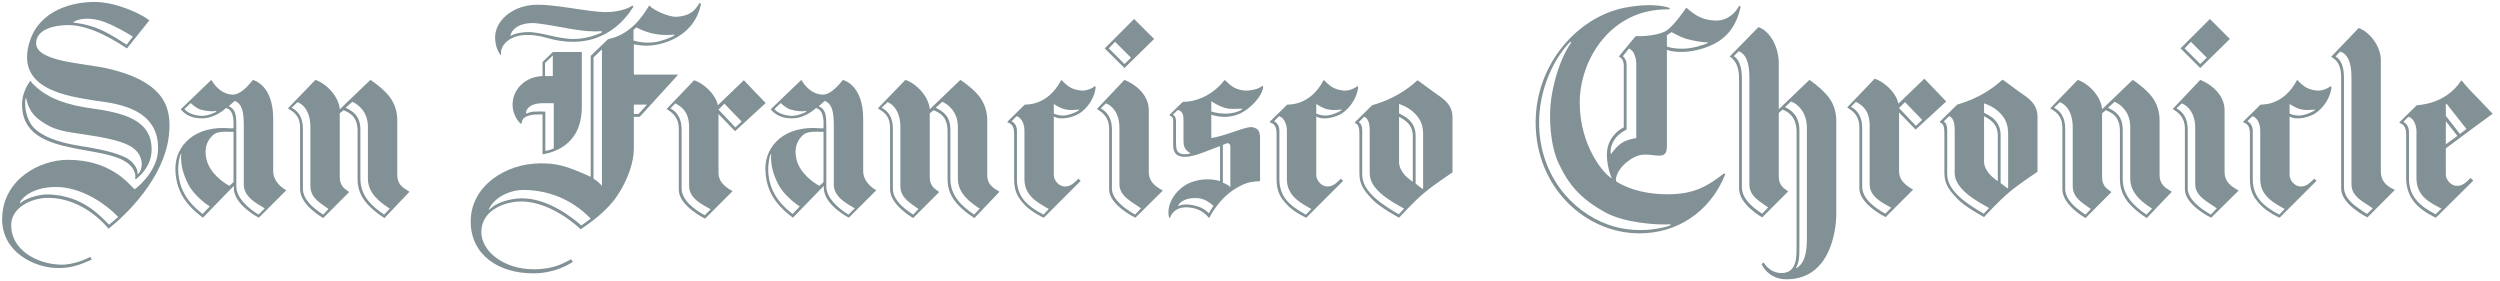
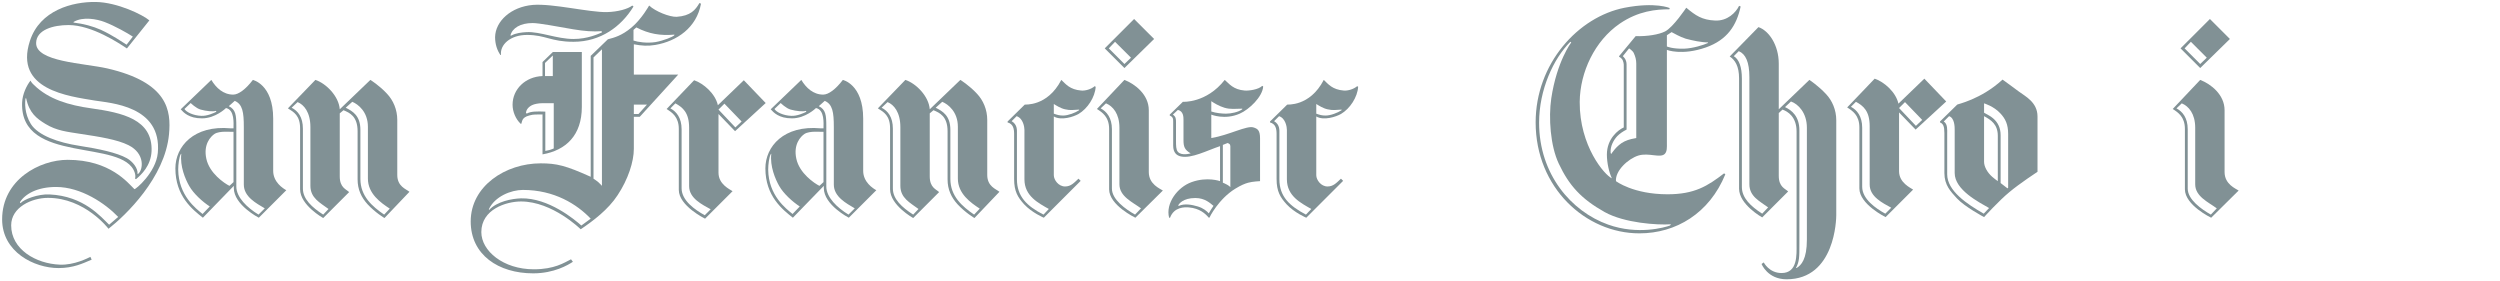
<svg xmlns="http://www.w3.org/2000/svg" width="320" height="36" viewBox="0 0 320 36" fill="none">
  <path d="M37.33 13.789C38.132 14.19 38.771 14.99 38.771 16.47V24.148C38.771 25.47 39.932 26.548 41.37 27.469L42.05 26.75C40.97 25.95 39.732 25.347 39.732 23.789V16.273C39.732 14.349 38.892 13.39 38.092 13.069L37.33 13.789ZM44.251 13.789C45.131 14.231 46.131 14.789 46.131 16.629V22.909C46.131 25.109 47.651 26.429 49.172 27.469L49.891 26.705C48.731 25.95 47.092 24.791 47.092 22.869V16.227C47.092 14.309 45.849 13.35 45.093 13.03L44.251 13.789ZM40.371 10.227C41.731 10.67 43.37 12.312 43.489 13.989L47.41 10.227C47.41 10.227 48.571 10.947 49.529 11.99C50.331 12.832 50.851 14.027 50.851 15.349V22.389C50.851 23.868 51.971 24.189 52.41 24.55L49.21 27.909C49.21 27.909 48.05 27.229 47.052 26.149C46.252 25.268 45.772 24.269 45.772 22.949V16.791C45.772 14.869 44.731 14.428 43.97 14.108L43.489 14.508V22.588C43.489 24.027 44.331 24.229 44.69 24.589L41.37 27.909C41.37 27.909 38.412 26.266 38.412 24.229V16.427C38.412 14.789 37.612 14.349 36.852 13.87L40.371 10.227Z" fill="#819195" />
  <path d="M25.69 14.028C25.089 13.87 24.41 13.188 24.41 13.188L23.608 13.95C23.849 14.349 24.73 14.79 25.77 14.828C26.49 14.869 27.37 14.47 27.691 14.309L27.649 14.19C27.25 14.309 26.409 14.231 25.69 14.028ZM29.289 13.589C30.169 14.028 30.25 14.707 30.25 16.189V23.869C30.25 25.268 31.649 26.59 33.09 27.467L33.89 26.669C32.81 26.028 31.209 25.189 31.209 23.63V16.272C31.209 14.349 31.05 13.35 30.049 12.91L29.289 13.589ZM23.13 19.748C22.93 20.109 22.81 21.07 22.81 21.707C22.85 25.029 25.089 26.706 25.929 27.388L26.851 26.429C25.929 25.829 24.77 24.791 24.21 23.789C23.729 22.949 23.009 21.268 23.209 19.669L23.13 19.748ZM29.889 23.31V16.868C29.528 16.911 28.128 16.707 27.451 17.148C26.969 17.471 26.01 18.47 26.409 20.311C26.808 22.189 28.729 23.469 29.37 23.789L29.889 23.31ZM25.969 27.868C24.65 26.831 22.449 25.109 22.449 21.548C22.449 18.749 24.809 15.987 29.528 16.427H29.889C29.889 15.79 30.049 14.068 28.93 13.829C28.888 13.87 27.57 15.15 25.848 15.15C24.17 15.15 23.489 14.39 23.13 13.99L27.05 10.227C27.649 11.229 28.569 12.11 29.849 12.11C30.528 12.11 31.449 11.432 32.37 10.227C32.288 10.227 34.968 10.71 34.968 15.189V21.866C34.968 23.31 36.209 24.11 36.647 24.347L33.128 27.868C33.128 27.868 29.928 26.229 29.928 24.07V23.789L25.969 27.868Z" fill="#819195" />
  <path d="M94.127 16.311L94.927 15.553L92.726 13.269L91.968 14.027L94.127 16.311ZM85.808 13.871C86.569 14.271 87.246 15.067 87.246 16.548V24.11C87.246 25.668 88.968 26.869 90.207 27.547L90.967 26.79C89.888 26.187 88.207 25.389 88.207 23.828V16.348C88.207 14.428 87.408 13.751 86.448 13.229L85.808 13.871ZM91.968 14.592V22.109C91.968 23.59 93.407 24.229 93.768 24.471L90.247 27.99C90.247 27.99 86.887 26.351 86.887 24.31V16.51C86.887 14.95 86.007 14.39 85.328 13.95L88.847 10.271C90.048 10.67 91.567 11.992 91.886 13.469L95.209 10.271L98.008 13.189L94.086 16.791L91.968 14.592Z" fill="#819195" />
  <path d="M134.888 13.31V14.549C135.328 14.707 135.607 14.79 136.089 14.79C136.728 14.79 137.647 14.428 138.127 14.109V14.028C137.407 14.068 137.009 14.152 136.327 13.99C135.767 13.87 135.207 13.509 134.888 13.31ZM129.489 15.51C130.247 15.95 130.168 16.671 130.168 17.108V22.949C130.168 25.15 131.448 26.391 133.568 27.469L134.247 26.75C132.929 25.99 131.128 25.109 131.128 22.949V16.63C131.128 16.273 130.968 15.15 130.128 14.869L129.489 15.51ZM135.848 10.227C136.408 10.75 136.928 11.471 138.407 11.591C138.929 11.631 139.648 11.432 140.128 11.03L140.247 11.111C140.168 12.431 139.207 13.91 138.048 14.591C137.407 14.95 135.848 15.47 134.888 14.909V22.429C134.888 23.027 135.489 23.869 136.327 23.869C137.087 23.869 137.486 23.388 138.048 22.87L138.326 23.15L133.608 27.868C133.608 27.868 132.089 27.23 131.087 26.149C130.289 25.268 129.807 24.508 129.807 22.91V17.148C129.807 16.471 129.688 15.868 128.969 15.669V15.553L131.168 13.39C131.128 13.35 134.047 13.71 135.848 10.227Z" fill="#819195" />
  <path d="M65.451 4.549C66.009 4.232 66.77 4.148 67.41 4.111C69.13 4.03 71.291 4.989 73.411 4.989C75.211 4.989 76.571 4.35 77.049 4.148L77.01 3.991C75.93 4.07 74.81 3.991 73.369 3.749C71.291 3.391 69.01 2.951 68.171 2.951C66.611 2.951 65.57 3.59 65.33 4.549H65.451ZM81.089 0.831C79.53 3.391 76.89 5.349 73.411 5.349C70.491 5.349 69.85 4.471 67.45 4.471C65.291 4.471 63.971 5.751 64.131 7.031H64.05C63.651 6.471 63.371 5.672 63.371 4.749C63.411 2.71 65.41 0.87 68.21 0.629C70.771 0.43 75.41 1.591 77.69 1.549C79.09 1.51 80.37 1.152 80.93 0.71L81.089 0.831Z" fill="#819195" />
  <path d="M81.131 14.591H81.729L82.81 13.39H81.131V14.591ZM62.57 26.789L62.61 26.87C63.61 25.788 65.492 25.429 66.689 25.388C70.209 25.308 73.569 28.11 74.41 28.867L75.611 27.989C73.849 26.149 70.97 24.311 66.929 24.311C65.409 24.311 63.33 25.149 62.57 26.789ZM81.449 3.51L81.088 3.828V5.191C81.649 5.39 82.81 5.549 83.89 5.39C85.008 5.191 86.089 4.709 86.29 4.548L86.328 4.431C84.528 4.588 83.088 4.35 81.449 3.51ZM77.048 6.31L75.969 7.349V22.869C75.969 22.869 76.329 23.109 76.53 23.269C76.729 23.43 77.048 23.788 77.048 23.788V6.31ZM89.728 0.471C89.168 3.55 86.649 5.272 83.89 5.751C82.929 5.91 82.169 5.87 81.131 5.671V9.55H86.81L81.889 14.95H81.131V19.066C81.131 20.669 80.409 22.95 79.049 24.99C77.848 26.83 75.929 28.269 74.331 29.348C74.331 29.348 70.728 25.788 66.689 25.788C64.809 25.788 61.61 26.789 61.61 29.709C61.61 32.11 64.409 34.47 68.329 34.47C70.97 34.47 72.209 33.63 73.09 33.19L73.33 33.509C72.729 33.908 70.929 34.988 68.249 34.988C63.811 34.988 60.25 32.628 60.25 28.347C60.25 23.829 64.69 20.908 69.21 20.908C71.249 20.908 72.411 21.188 75.611 22.63V7.15L77.808 5.029C78.569 4.83 79.569 4.588 80.849 3.51C82.169 2.389 83.088 0.709 83.088 0.709C83.89 1.468 85.728 2.19 86.609 2.152C88.409 2.029 89.009 1.271 89.529 0.388L89.728 0.471Z" fill="#819195" />
  <path d="M140.885 13.87C141.647 14.271 142.326 15.066 142.326 16.547V24.148C142.326 25.548 144.086 26.788 145.287 27.467L146.047 26.669C144.967 25.869 143.286 25.149 143.286 23.59V16.348C143.286 14.549 142.447 13.589 141.566 13.228L140.885 13.87ZM147.046 22.029C147.046 23.59 148.487 24.148 148.846 24.387L145.327 27.868C145.327 27.868 141.968 26.267 141.968 24.228V16.509C141.968 14.95 141.087 14.389 140.406 13.948L143.926 10.227C145.287 10.75 147.046 12.11 147.046 14.109V22.029Z" fill="#819195" />
  <path d="M157.046 23.63C157.285 23.749 157.485 23.95 157.485 23.95V19.067C157.485 18.87 157.525 18.547 157.368 18.43C157.285 18.39 157.207 18.309 157.126 18.309L156.526 18.547V23.388C156.526 23.388 156.846 23.509 157.046 23.63ZM150.127 14.67C150.528 14.95 150.528 15.23 150.528 15.669V17.911C150.528 18.67 150.528 19.15 150.768 19.43C151.246 19.99 152.406 19.63 152.406 19.63C151.646 19.192 151.487 18.789 151.487 17.95V15.349C151.487 14.99 151.487 14.231 150.768 14.068L150.127 14.67ZM155.046 12.95V14.271C155.605 14.47 156.445 14.549 156.925 14.549C157.566 14.549 158.527 14.349 159.006 13.99V13.909C158.166 13.909 157.525 14.028 156.727 13.789C156.046 13.589 155.326 13.152 155.046 12.95ZM154.726 27.31C154.726 27.31 154.887 27.029 155.006 26.831C155.127 26.629 155.326 26.351 155.326 26.351C154.926 26.028 154.246 25.346 153.007 25.346C151.407 25.346 150.887 26.109 150.806 26.308L150.887 26.351C151.607 26.028 152.527 26.187 153.327 26.429C154.006 26.629 154.486 27.029 154.726 27.31ZM154.806 27.868C154.766 27.828 154.726 27.868 154.726 27.868C154.287 27.35 153.567 26.669 152.167 26.548C151.646 26.509 150.288 26.469 149.766 27.868H149.647C149.166 26.028 150.725 23.95 152.527 23.31C154.527 22.588 156.165 23.186 156.165 23.186V18.706C154.486 19.269 152.527 20.311 151.167 20.028C150.606 19.907 150.167 19.548 150.167 18.632V15.591C150.167 15.31 150.167 15.23 150.087 15.066C149.966 14.869 149.728 14.79 149.728 14.79V14.67L151.407 13.031C151.407 13.031 154.406 13.229 156.766 10.227C157.326 10.71 157.845 11.471 159.327 11.59C159.845 11.631 161.086 11.471 161.566 10.99L161.687 11.067C161.607 12.388 159.885 14.028 158.684 14.549C156.766 15.391 155.046 14.67 155.046 14.67V17.67C157.285 17.309 159.607 16.028 160.446 16.311C160.966 16.471 161.286 16.671 161.286 17.709V21.989V23.186C161.286 23.186 160.326 23.229 159.766 23.388C159.327 23.509 158.845 23.709 158.126 24.148C155.965 25.47 154.806 27.828 154.806 27.868Z" fill="#819195" />
  <path d="M141.926 6.19L143.927 8.192L144.767 7.387L142.726 5.349L141.926 6.19ZM145.166 2.43L147.726 4.989L143.927 8.709L141.406 6.19L145.166 2.43Z" fill="#819195" />
  <path d="M112.847 13.789C113.647 14.19 114.288 14.99 114.288 16.47V24.148C114.288 25.47 115.448 26.548 116.888 27.469L117.567 26.75C116.489 25.95 115.247 25.347 115.247 23.789V16.273C115.247 14.349 114.408 13.39 113.608 13.069L112.847 13.789ZM119.768 13.789C120.648 14.231 121.647 14.789 121.647 16.629V22.909C121.647 25.109 123.167 26.429 124.687 27.469L125.408 26.705C124.248 25.95 122.607 24.791 122.607 22.869V16.227C122.607 14.309 121.368 13.35 120.608 13.03L119.768 13.789ZM115.887 10.227C117.248 10.67 118.887 12.312 119.008 13.989L122.928 10.227C122.928 10.227 124.088 10.947 125.047 11.99C125.847 12.832 126.367 14.027 126.367 15.349V22.389C126.367 23.868 127.489 24.189 127.928 24.55L124.727 27.909C124.727 27.909 123.568 27.229 122.567 26.149C121.767 25.268 121.289 24.269 121.289 22.949V16.791C121.289 14.869 120.247 14.428 119.487 14.108L119.008 14.508V22.588C119.008 24.027 119.846 24.229 120.207 24.589L116.888 27.909C116.888 27.909 113.929 26.266 113.929 24.229V16.427C113.929 14.789 113.129 14.349 112.367 13.87L115.887 10.227Z" fill="#819195" />
  <path d="M101.208 14.028C100.609 13.87 99.93 13.188 99.93 13.188L99.13 13.95C99.37 14.349 100.248 14.79 101.288 14.828C102.008 14.869 102.888 14.47 103.207 14.309L103.167 14.19C102.767 14.309 101.929 14.231 101.208 14.028ZM104.809 13.589C105.688 14.028 105.768 14.707 105.768 16.189V23.869C105.768 25.268 107.169 26.59 108.608 27.467L109.408 26.669C108.328 26.028 106.73 25.189 106.73 23.63V16.272C106.73 14.349 106.568 13.35 105.569 12.91L104.809 13.589ZM98.649 19.748C98.451 20.109 98.328 21.07 98.328 21.707C98.368 25.029 100.609 26.706 101.448 27.388L102.369 26.429C101.448 25.829 100.289 24.791 99.728 23.789C99.249 22.949 98.528 21.268 98.727 19.669L98.649 19.748ZM105.408 23.31V16.868C105.047 16.911 103.648 16.707 102.969 17.148C102.488 17.471 101.528 18.47 101.929 20.311C102.328 22.189 104.247 23.469 104.887 23.789L105.408 23.31ZM101.488 27.868C100.17 26.831 97.969 25.109 97.969 21.548C97.969 18.749 100.329 15.987 105.047 16.427H105.408C105.408 15.79 105.569 14.068 104.448 13.829C104.409 13.87 103.088 15.15 101.369 15.15C99.688 15.15 99.009 14.39 98.649 13.99L102.568 10.227C103.167 11.229 104.088 12.11 105.367 12.11C106.049 12.11 106.968 11.432 107.887 10.227C107.808 10.227 110.488 10.71 110.488 15.189V21.866C110.488 23.31 111.728 24.11 112.169 24.347L108.648 27.868C108.648 27.868 105.448 26.229 105.448 24.07V23.789L101.488 27.868Z" fill="#819195" />
  <path d="M221.921 7.189C222.601 7.591 222.961 8.588 222.961 10.069V23.951C222.961 25.347 224.122 26.428 225.561 27.349L226.321 26.547C225.241 25.748 223.921 25.15 223.921 23.59V9.87C223.921 7.951 223.441 6.91 222.562 6.546L221.921 7.189ZM228.481 13.709C229.36 14.11 230.322 14.908 230.322 16.672V31.186C230.322 32.95 230.322 33.467 229.88 34.308H229.961C230.559 33.949 231.281 33.189 231.281 30.668V16.347C231.281 14.428 230.162 13.31 229.243 12.99L228.481 13.709ZM225.081 3.471C226.399 3.91 227.682 5.751 227.682 8.148V13.989L231.601 10.226C231.601 10.226 232.76 10.99 233.721 12.03C234.521 12.868 235.042 14.068 235.042 15.39V27.546C235.042 27.99 234.92 35.749 228.681 35.749C226.24 35.749 225.48 33.788 225.48 33.788L225.761 33.589C225.761 33.589 226.439 34.949 228.04 34.949C230.12 34.949 229.961 32.587 229.961 31.306V16.828C229.961 14.95 228.842 14.27 228.161 14.027L227.682 14.469V22.508C227.682 23.951 228.522 24.149 228.882 24.507L225.561 27.828C225.561 27.828 222.601 26.186 222.601 24.149V10.027C222.601 8.467 222.081 7.669 221.402 7.229L225.081 3.471Z" fill="#819195" />
  <path d="M207.722 7.188C207.722 7.188 207.963 7.427 208.043 7.591C208.202 7.907 208.202 8.109 208.202 8.467V16.588C207.722 16.827 207.322 17.107 207.003 17.43C206.562 17.91 206.082 18.705 206.163 19.589L206.241 19.71C206.241 19.71 206.922 18.589 207.922 18.109C208.483 17.829 209.204 17.708 209.442 17.668V8.147C209.442 7.629 209.322 7.228 209.121 6.787C209.002 6.509 208.523 6.19 208.523 6.19L207.722 7.188ZM213.362 5.949C213.362 5.949 214.042 6.269 215.562 6.231C216.721 6.19 218.082 5.751 218.601 5.509L218.641 5.428C217.764 5.428 216.642 5.189 215.762 4.949C215.002 4.707 214.283 4.268 213.962 4.111L213.362 4.51V5.949ZM201.122 5.428L201.003 5.348C198.843 7.51 197.005 11.469 197.005 15.707C197.005 22.309 201.122 27.069 205.842 28.748C209.643 30.108 213.081 29.109 213.763 28.867L213.883 28.708C212.122 28.828 207.922 28.549 205.403 27.148C202.402 25.469 200.842 23.748 199.524 20.948C198.442 18.669 198.202 15.067 198.563 12.589C199.282 7.831 201.122 5.428 201.122 5.428ZM213.722 1.029L213.682 1.19C212.001 1.19 209.722 1.388 207.322 3.03C204.123 5.229 202.243 9.229 202.203 13.029C202.164 18.705 205.403 22.428 206.324 22.826C205.963 22.108 205.681 20.827 205.681 19.788C205.681 17.75 207.122 16.628 207.843 16.31V8.791C207.843 8.389 207.882 8.147 207.722 7.75C207.602 7.427 207.243 7.268 207.243 7.268V7.188L209.363 4.628C210.843 4.668 212.322 4.429 213.122 4.028C214.162 3.508 215.842 0.988 215.842 0.988C217.042 1.99 217.841 2.549 219.523 2.629C221.12 2.71 222.201 1.59 222.602 0.749L222.803 0.83C222.281 3.27 221.083 5.108 218.362 6.069C215.282 7.15 213.362 6.388 213.362 6.388V18.309C213.362 18.869 213.402 19.387 213.081 19.71C212.483 20.267 211.044 19.51 209.722 19.906C208.402 20.31 206.725 21.865 206.844 23.187C206.844 23.187 209.043 24.868 213.442 24.868C216.882 24.868 218.561 23.828 220.683 22.188L220.843 22.309C218.803 27.309 214.522 29.869 209.842 29.869C202.962 29.869 196.562 24.026 196.562 15.668C196.562 8.147 202.001 2.15 207.963 0.988C211.922 0.228 213.722 1.029 213.722 1.029Z" fill="#819195" />
-   <path d="M179.081 13.31V14.508C179.481 14.75 179.882 14.909 180.242 15.23C180.841 15.748 181.2 16.427 181.2 17.39V23.509L182.082 24.19L182.161 24.11V17.229C182.161 15.989 181.802 15.268 181.162 14.591C180.323 13.67 179.081 13.31 179.081 13.31ZM173.922 15.631C174.442 15.95 174.364 16.749 174.364 17.189V22.39C174.364 24.508 176.881 26.187 179.042 27.428L179.721 26.706C178.402 25.95 175.323 24.387 175.323 22.23V16.709C175.323 16.348 175.323 15.189 174.602 14.95L173.922 15.631ZM180.841 23.271V17.471C180.841 15.989 179.962 15.427 179.081 14.95V20.791C179.081 21.391 179.481 22.149 180.122 22.711C180.402 22.949 180.561 23.072 180.841 23.271ZM185.92 22.068C185.92 22.068 183.602 23.59 182.322 24.67C181.002 25.748 179.081 27.868 179.081 27.868C179.081 27.868 176.603 26.548 175.601 25.47C174.803 24.589 174.003 23.789 174.003 22.23V17.108C174.003 16.229 173.842 15.908 173.441 15.748V15.631L175.641 13.47C175.601 13.431 178.681 12.832 181.441 10.271C182.042 10.71 182.681 11.151 183.522 11.789C184.321 12.388 185.92 13.152 185.92 14.99V22.068Z" fill="#819195" />
  <path d="M168.483 13.31V14.549C168.922 14.707 169.202 14.79 169.681 14.79C170.323 14.79 171.242 14.428 171.721 14.109V14.028C171.002 14.068 170.6 14.152 169.921 13.99C169.361 13.87 168.801 13.509 168.483 13.31ZM163.083 15.51C163.843 15.95 163.763 16.671 163.763 17.108V22.949C163.763 25.15 165.043 26.351 167.162 27.469L167.844 26.75C166.524 25.99 164.722 25.109 164.722 22.949V16.63C164.722 16.273 164.563 15.15 163.722 14.869L163.083 15.51ZM169.442 10.227C170.004 10.75 170.522 11.471 172.003 11.591C172.521 11.631 173.241 11.432 173.722 11.03L173.843 11.111C173.761 12.431 172.802 13.91 171.643 14.591C171.002 14.95 169.442 15.47 168.483 14.909V22.429C168.483 23.027 169.083 23.869 169.921 23.869C170.683 23.869 171.082 23.388 171.643 22.87L171.921 23.15L167.203 27.868C167.203 27.868 165.681 27.23 164.682 26.149C163.882 25.268 163.402 24.508 163.402 22.91V17.148C163.402 16.471 163.283 15.868 162.562 15.669V15.553L164.76 13.39C164.722 13.35 167.644 13.71 169.442 10.227Z" fill="#819195" />
  <path d="M245.237 16.111L246.041 15.349L243.839 13.069L243.079 13.829L245.237 16.111ZM236.919 13.67C237.68 14.067 238.36 14.869 238.36 16.348V23.907C238.36 25.47 240.078 26.669 241.32 27.349L242.077 26.589C240.998 25.99 239.319 25.188 239.319 23.63V16.149C239.319 14.231 238.521 13.549 237.559 13.03L236.919 13.67ZM243.079 14.39V21.911C243.079 23.388 244.519 24.027 244.879 24.269L241.356 27.79C241.356 27.79 237.999 26.149 237.999 24.11V16.311C237.999 14.75 237.12 14.19 236.438 13.751L239.958 10.069C241.157 10.47 242.678 11.788 242.997 13.269L246.316 10.069L249.115 12.991L245.198 16.59L243.079 14.39Z" fill="#819195" />
  <path d="M253.96 13.228V14.427C254.359 14.669 254.759 14.828 255.12 15.149C255.72 15.668 256.079 16.347 256.079 17.309V23.43L256.962 24.111L257.043 24.026V17.148C257.043 15.906 256.682 15.188 256.041 14.507C255.2 13.589 253.96 13.228 253.96 13.228ZM248.801 15.552C249.322 15.867 249.24 16.671 249.24 17.109V22.309C249.24 24.43 251.76 26.108 253.918 27.349L254.6 26.628C253.282 25.87 250.2 24.309 250.2 22.148V16.63C250.2 16.272 250.2 15.111 249.484 14.868L248.801 15.552ZM255.72 23.187V17.39C255.72 15.906 254.839 15.348 253.96 14.868V20.707C253.96 21.309 254.359 22.067 255.001 22.628C255.279 22.869 255.442 22.988 255.72 23.187ZM260.801 21.988C260.801 21.988 258.484 23.508 257.202 24.589C255.881 25.668 253.96 27.789 253.96 27.789C253.96 27.789 251.48 26.469 250.482 25.388C249.682 24.507 248.882 23.71 248.882 22.148V17.029C248.882 16.148 248.718 15.83 248.32 15.668V15.552L250.521 13.39C250.482 13.349 253.559 12.746 256.323 10.189C256.921 10.631 257.563 11.067 258.4 11.708C259.2 12.311 260.801 13.068 260.801 14.908V21.988Z" fill="#819195" />
-   <path d="M298.947 7.229C299.627 7.63 300.028 8.468 300.028 9.948V23.951C300.028 25.509 301.547 26.468 302.986 27.388L303.708 26.669C302.626 25.87 300.987 25.228 300.987 23.59V9.829C300.987 7.908 300.465 6.911 299.548 6.591L298.947 7.229ZM304.746 21.95C304.746 23.63 306.184 24.11 306.545 24.31L303.027 27.828C303.027 27.828 299.669 26.187 299.669 24.148V9.909C299.669 8.349 299.148 7.709 298.387 7.269L301.908 3.589C303.267 4.029 304.746 5.909 304.746 7.669V21.95Z" fill="#819195" />
-   <path d="M313.066 13.35V14.828L314.868 17.148L315.707 16.51L313.149 13.269L313.066 13.35ZM307.629 15.591C308.389 16.028 308.348 16.749 308.348 17.188V22.87C308.348 25.109 309.666 26.351 311.749 27.428L312.508 26.706C311.186 25.99 309.306 25.228 309.306 22.789V16.707C309.306 16.348 309.109 15.15 308.268 14.95L307.629 15.591ZM314.548 17.39L313.066 15.51V18.47L314.548 17.39ZM313.066 18.989V22.351C313.066 22.949 313.669 23.789 314.508 23.789C315.267 23.789 315.664 23.31 316.226 22.789L316.59 23.11L311.789 27.868C311.789 27.868 310.227 27.189 309.227 26.109C308.429 25.228 307.988 24.11 307.988 22.827V17.108C307.988 16.427 307.708 15.868 307.148 15.748V15.631L309.345 13.47C309.306 13.43 312.95 13.509 315.067 10.271C315.067 10.271 315.707 11.11 316.789 12.191C317.706 13.109 318.707 14.231 319.066 14.549C319.066 14.549 314.108 18.188 313.066 18.989Z" fill="#819195" />
-   <path d="M293.068 13.31V14.549C293.506 14.707 293.786 14.79 294.268 14.79C294.907 14.79 295.828 14.428 296.309 14.109V14.028C295.59 14.068 295.189 14.152 294.507 13.99C293.95 13.87 293.389 13.509 293.068 13.31ZM287.668 15.51C288.43 15.95 288.351 16.671 288.351 17.108V22.949C288.351 25.15 289.667 26.391 291.748 27.469L292.431 26.75C291.11 25.99 289.31 25.109 289.31 22.949V16.63C289.31 16.273 289.152 15.15 288.311 14.869L287.668 15.51ZM294.028 10.227C294.588 10.75 295.109 11.471 296.588 11.591C297.108 11.631 297.827 11.432 298.308 11.03L298.428 11.111C298.349 12.431 297.385 13.91 296.227 14.591C295.59 14.95 294.028 15.47 293.068 14.909V22.429C293.068 23.027 293.667 23.869 294.507 23.869C295.268 23.869 295.669 23.388 296.227 22.87L296.509 23.15L291.789 27.868C291.789 27.868 290.269 27.23 289.267 26.149C288.468 25.268 287.988 24.508 287.988 22.91V17.148C287.988 16.471 287.87 15.868 287.148 15.669V15.553L289.348 13.39C289.31 13.35 292.229 13.71 294.028 10.227Z" fill="#819195" />
  <path d="M278.59 13.871C279.348 14.272 280.029 15.067 280.029 16.548V24.149C280.029 25.549 281.788 26.789 282.99 27.468L283.749 26.67C282.667 25.87 280.986 25.15 280.986 23.591V16.349C280.986 14.55 280.145 13.59 279.267 13.229L278.59 13.871ZM284.746 22.03C284.746 23.591 286.188 24.149 286.546 24.388L283.03 27.869C283.03 27.869 279.668 26.268 279.668 24.229V16.51C279.668 14.951 278.788 14.39 278.109 13.949L281.626 10.228C282.99 10.751 284.746 12.111 284.746 14.11V22.03Z" fill="#819195" />
  <path d="M279.629 6.19L281.627 8.192L282.468 7.387L280.431 5.349L279.629 6.19ZM282.867 2.43L285.426 4.989L281.627 8.709L279.109 6.19L282.867 2.43Z" fill="#819195" />
-   <path d="M262.907 13.789C263.71 14.19 264.346 14.99 264.346 16.47V24.148C264.346 25.47 265.507 26.548 266.948 27.469L267.627 26.75C266.547 25.95 265.307 25.347 265.307 23.789V16.273C265.307 14.349 264.465 13.39 263.665 13.069L262.907 13.789ZM269.826 13.789C270.707 14.231 271.709 14.789 271.709 16.629V22.909C271.709 25.109 273.226 26.429 274.747 27.469L275.467 26.705C274.306 25.95 272.67 24.791 272.67 22.869V16.227C272.67 14.309 271.428 13.35 270.666 13.03L269.826 13.789ZM265.946 10.227C267.309 10.67 268.945 12.312 269.066 13.989L272.986 10.227C272.986 10.227 274.147 10.947 275.108 11.99C275.907 12.832 276.427 14.027 276.427 15.349V22.389C276.427 23.868 277.545 24.189 277.986 24.55L274.786 27.909C274.786 27.909 273.627 27.229 272.63 26.149C271.827 25.268 271.35 24.269 271.35 22.949V16.791C271.35 14.869 270.306 14.428 269.546 14.108L269.066 14.508V22.588C269.066 24.027 269.907 24.229 270.267 24.589L266.948 27.909C266.948 27.909 263.985 26.266 263.985 24.229V16.427C263.985 14.789 263.187 14.349 262.43 13.87L265.946 10.227Z" fill="#819195" />
  <path d="M67.446 14.528C67.965 14.246 68.682 14.246 69.801 14.287V19.319C69.801 19.319 70.201 19.237 70.36 19.197C70.52 19.159 70.88 19 70.88 19V13.209H69.402C68.922 13.209 68.364 13.327 68.124 13.45C67.685 13.648 67.325 14.047 67.325 14.486L67.446 14.528ZM69.762 8.057V9.736H70.759V7.101L69.762 8.057ZM70.759 6.66H74.474V13.686C74.474 17.322 72.436 19.237 69.442 19.76V14.647C69.442 14.647 68.403 14.647 68.163 14.688C66.885 14.928 66.885 15.286 66.727 15.844H66.646C66.007 15.245 65.609 14.287 65.609 13.408C65.609 11.414 67.246 9.816 69.442 9.736V7.939L70.759 6.66Z" fill="#819195" />
  <path d="M3.268 12.59C3.19 13.109 3.108 14.508 3.947 15.866C4.866 17.342 7.501 18.261 10.136 18.659C12.692 19.06 14.969 19.54 16.246 20.256C16.965 20.656 17.684 21.536 17.602 22.255H17.684C18.323 21.735 18.603 19.659 16.445 18.581C15.009 17.862 12.731 17.503 10.336 17.143C8.579 16.863 7.262 16.744 5.823 15.866C4.707 15.187 3.748 14.468 3.349 12.59H3.268ZM4.346 10.874C6.224 12.71 8.819 13.47 11.693 13.869C15.646 14.427 19.56 15.267 19.401 19.34C19.32 21.215 18.083 22.374 17.405 22.934L17.283 22.854C17.364 22.652 17.324 22.334 17.245 22.096C15.807 17.701 2.549 21.097 2.829 13.149C2.868 12.034 3.428 10.914 3.907 10.315C3.907 10.315 3.988 10.555 4.346 10.874Z" fill="#819195" />
  <path d="M9.416 2.888C10.734 3.047 11.892 3.366 12.891 3.807C14.448 4.524 15.687 5.403 16.205 5.721L17.003 4.685C16.324 4.246 14.726 3.328 13.37 2.81C12.411 2.447 10.614 2.089 9.416 2.81V2.888ZM2.548 25.887L2.629 26.007C3.028 25.529 4.865 24.808 6.342 24.888C10.734 25.09 12.931 27.765 13.967 28.763L15.127 27.765C13.489 26.047 10.375 23.932 7.18 23.932C4.745 23.932 3.188 24.85 2.548 25.887ZM3.826 5.244C5.103 1.289 9.297 0.211 12.252 0.252C15.008 0.292 18.28 1.889 19.119 2.609L16.245 6.202C15.286 5.562 11.771 3.207 8.777 3.207C6.821 3.207 4.663 3.807 4.625 5.483C4.545 7.919 10.734 8.077 13.729 8.757C21.515 10.554 21.914 14.149 21.634 17.181C21.117 22.735 16.084 27.566 13.888 29.283C13.888 29.283 10.893 25.327 6.142 25.327C4.066 25.327 1.43 26.527 1.43 28.843C1.43 31.915 4.585 33.754 7.659 33.875C9.496 33.953 11.253 33.033 11.572 32.877L11.733 33.235C10.614 33.714 9.376 34.313 7.5 34.313C4.345 34.313 0.273 32.236 0.273 28.084C0.273 22.973 5.103 20.457 8.658 20.457C14.127 20.457 16.404 23.452 17.204 24.209C17.323 24.291 19.958 22.095 20.198 19.578C20.758 13.509 14.049 13.19 12.131 12.87C8.818 12.312 1.789 11.512 3.826 5.244Z" fill="#819195" />
</svg>